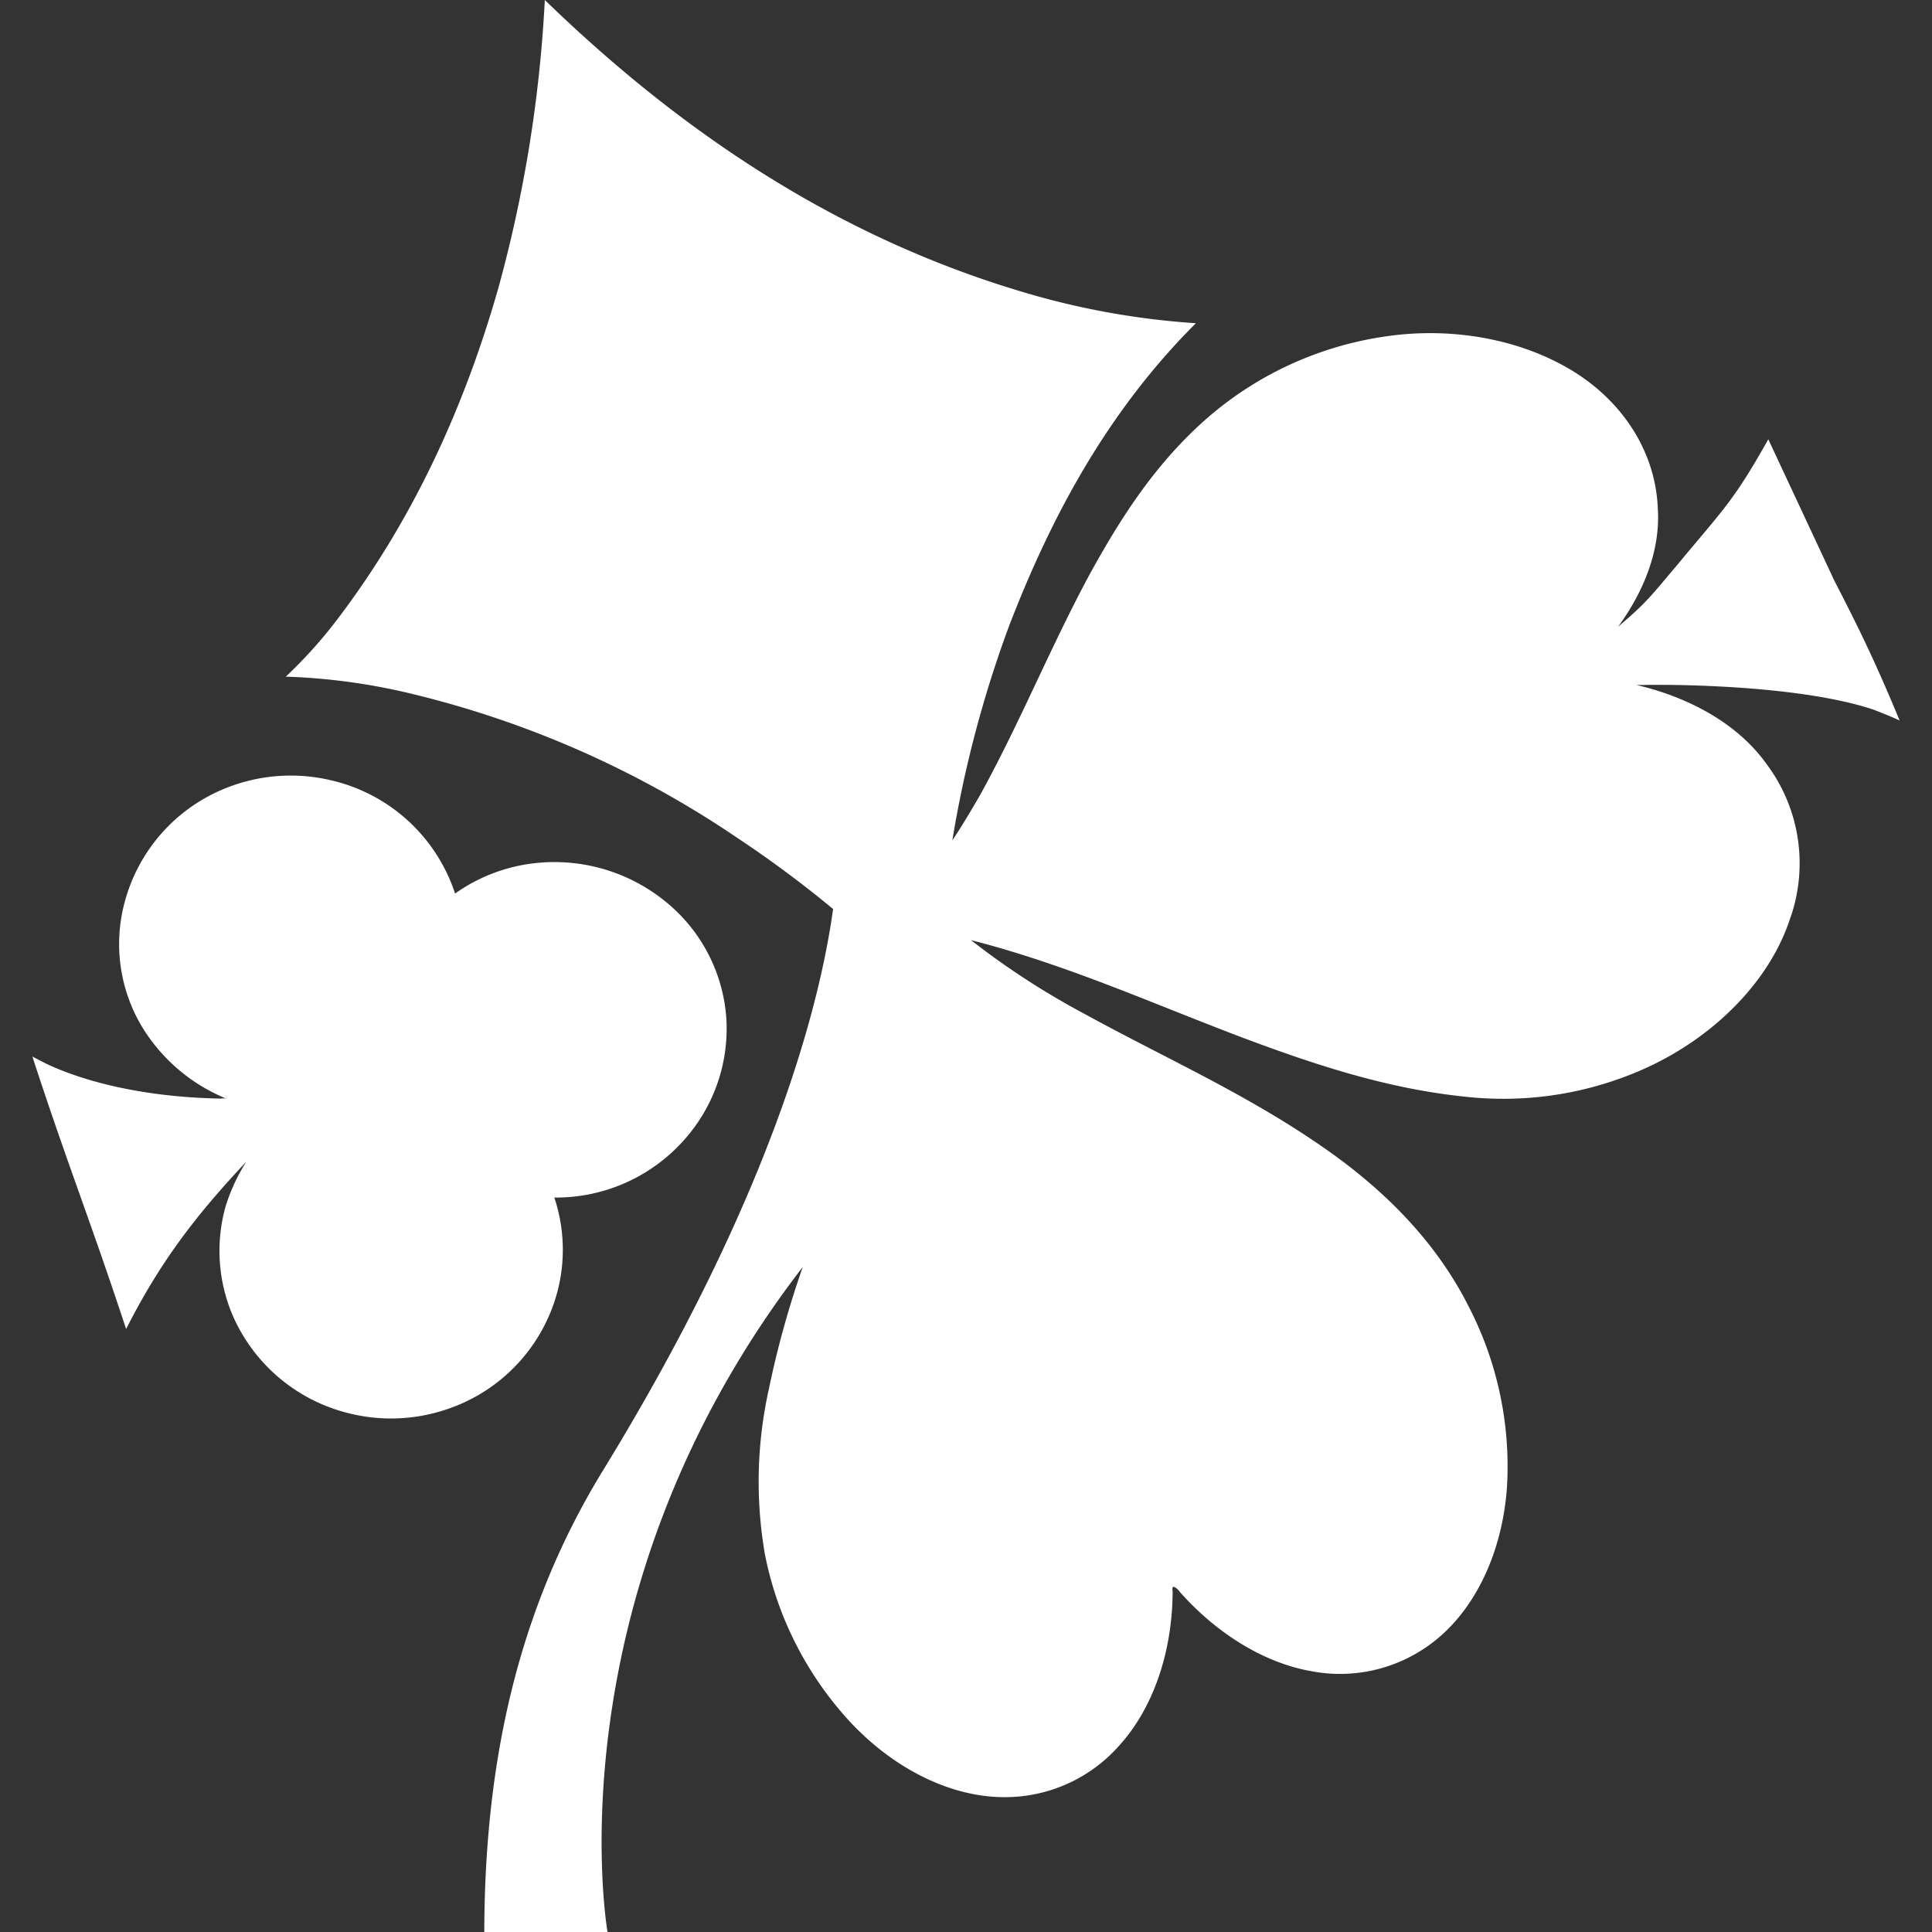
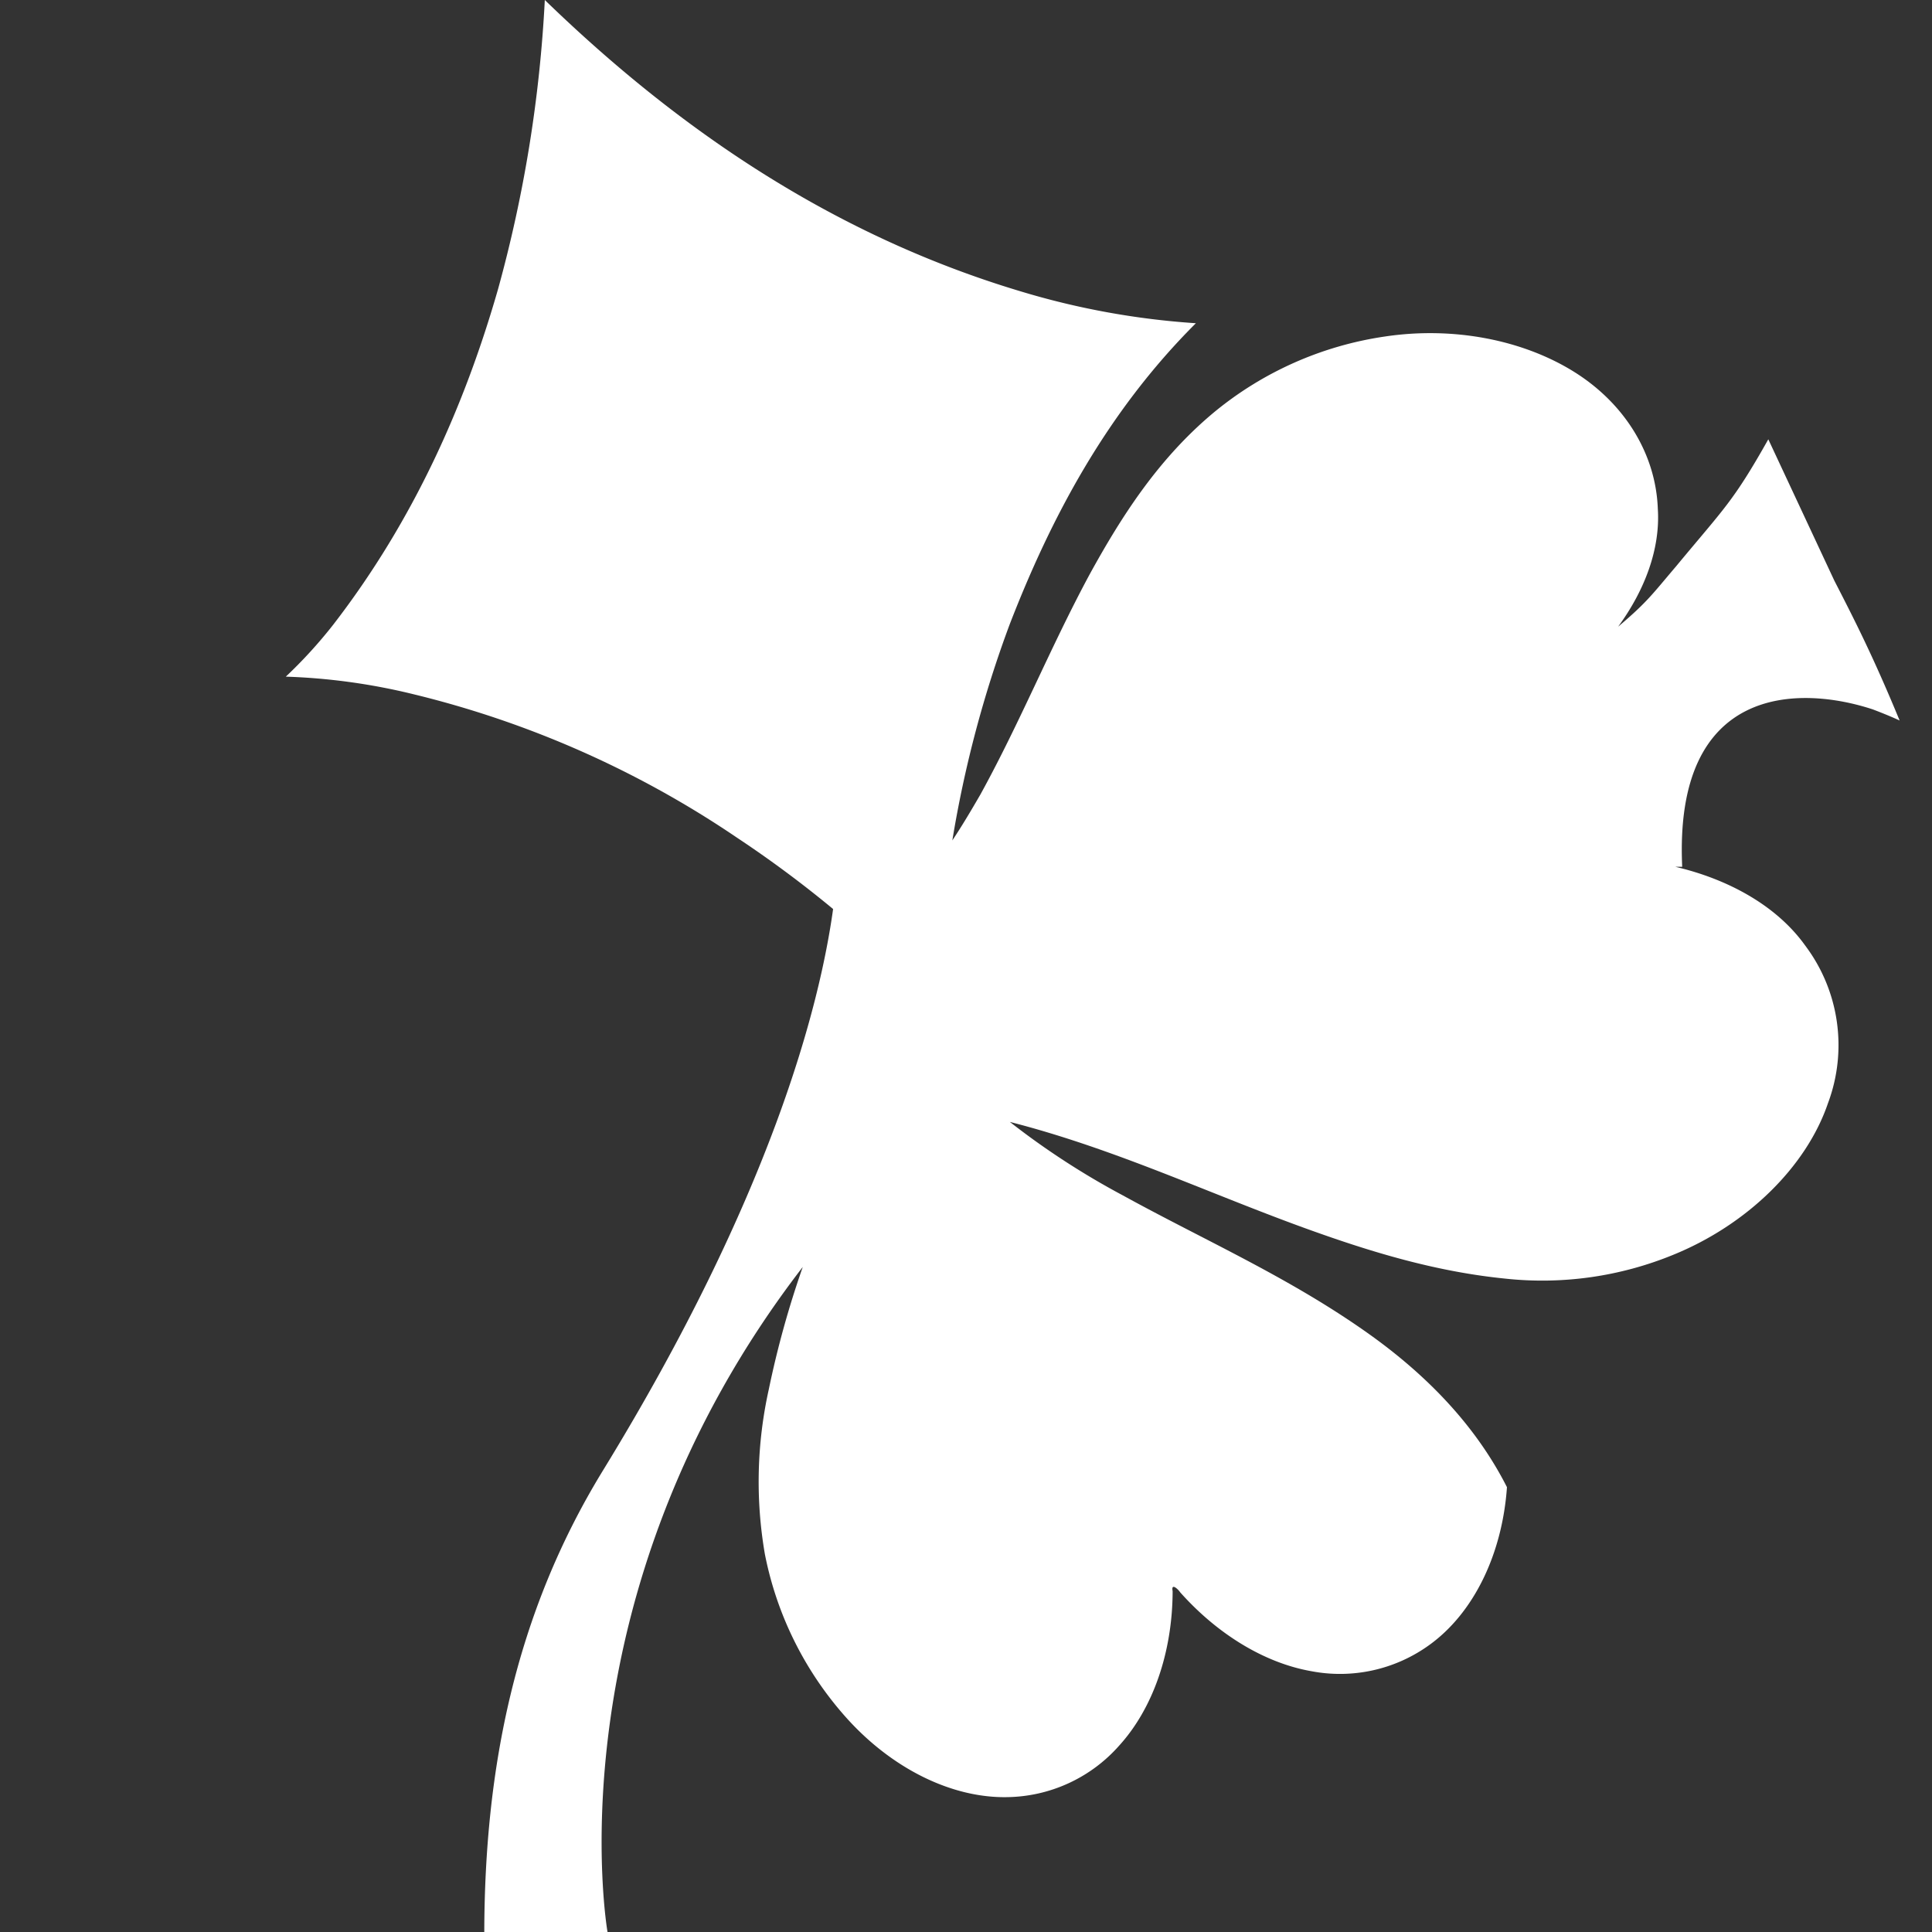
<svg xmlns="http://www.w3.org/2000/svg" id="Layer_1" data-name="Layer 1" viewBox="0 0 256 256">
  <rect x="0" y="0" width="256" height="256" fill="#333333" stroke="none" />
  <defs>
    <style>.cls-1{fill:#fff;}</style>
  </defs>
-   <path class="cls-1" d="M248.16,94c2.22.84,3.55,1.47,3.55,1.47-3.55-8.61-6.11-13.59-8.65-18.53l-8.75-18.73c-4.69,8.33-5.84,9.12-12.22,16.83-3.17,3.72-3.79,4.71-7.68,8,3.54-4.84,5.6-10.32,5.26-15.61-.26-7.28-4.39-14-11.16-18.2s-15.94-6-25-4.64a46,46,0,0,0-22.68,10.07c-7.41,6.18-12.27,13.85-16.46,21.47-5.19,9.64-9.18,19.55-14.47,29.16-1.16,2-2.38,4.07-3.71,6.07A152.51,152.51,0,0,1,133.8,82.7c5.39-13.92,12.76-28,24.66-39.87a103.56,103.56,0,0,1-23.37-4.27C109.62,30.9,89.15,16.44,72.19,0A177.94,177.94,0,0,1,66,38.29c-4.37,15.25-11.1,30.57-21.85,44.49a62.34,62.34,0,0,1-6.28,6.88A81.87,81.87,0,0,1,54.83,92a131.62,131.62,0,0,1,42.83,19,149.34,149.34,0,0,1,12.73,9.45c-1.77,12.79-8.15,37.94-30.46,74.34C68.18,213.93,64.22,234.5,64.17,256H80.5s-7.81-44.43,25.87-88.12a126,126,0,0,0-4.49,16.17,56.4,56.4,0,0,0-.53,21.88A45.7,45.7,0,0,0,112,227.45c6.1,6.88,14.1,10.82,21.46,10.68a20.17,20.17,0,0,0,14.83-6.82c4.47-4.91,7.07-12.35,7.09-20.47-.23-1.17.74-.25,1,.15,5,5.61,11.23,9.37,17.37,10.45A20.19,20.19,0,0,0,189.35,218c5.88-4.21,9.7-12,10.33-20.94a46.07,46.07,0,0,0-5.15-24.09c-4.27-8.42-10.8-14.84-17.55-19.77-10.73-7.79-22.19-12.76-33.32-18.88a102.93,102.93,0,0,1-15-9.75c14,3.58,26.41,9.51,39.61,14.26,8.2,2.95,16.75,5.57,26,6.5a45.75,45.75,0,0,0,22.29-3.15c9.83-4,17.65-11.69,20.51-20.1a21.93,21.93,0,0,0-3-20.85c-3.7-5.19-10-8.77-17.24-10.47.32,0,.63,0,.92,0C221.78,90.68,238.39,90.78,248.16,94Z" />
-   <path class="cls-1" d="M72.64,174.59a21.82,21.82,0,0,0,.81-15.91,22.69,22.69,0,0,0,17.33-7.78,22.1,22.1,0,0,0,5.46-16,21.83,21.83,0,0,0-6.54-14.09,23.31,23.31,0,0,0-18.5-6.47,22.56,22.56,0,0,0-10.9,4.06,22.64,22.64,0,0,0-16.41-15,23.11,23.11,0,0,0-16.43,2.19,22.5,22.5,0,0,0-10.88,13.73,21.32,21.32,0,0,0,2.4,17,23.46,23.46,0,0,0,11,9.25,2.79,2.79,0,0,0-.76,0c-12.31-.24-19.92-3.11-23.13-4.64L4.29,140c4.77,14.62,7.61,21.49,12.42,36.1,4.46-8.78,9.09-14.9,15.91-22.15a25.15,25.15,0,0,0-2.7,5.81,21.77,21.77,0,0,0,.93,14.58,22.66,22.66,0,0,0,15,12.83,23,23,0,0,0,13.52-.49A22.52,22.52,0,0,0,72.64,174.59Z" />
+   <path class="cls-1" d="M248.16,94c2.22.84,3.55,1.47,3.55,1.47-3.55-8.61-6.11-13.59-8.65-18.53l-8.75-18.73c-4.69,8.33-5.84,9.12-12.22,16.83-3.17,3.72-3.79,4.71-7.68,8,3.54-4.84,5.6-10.32,5.26-15.61-.26-7.28-4.39-14-11.16-18.2s-15.94-6-25-4.64a46,46,0,0,0-22.68,10.07c-7.41,6.18-12.27,13.85-16.46,21.47-5.19,9.64-9.18,19.55-14.47,29.16-1.16,2-2.38,4.07-3.71,6.07A152.51,152.51,0,0,1,133.8,82.7c5.39-13.92,12.76-28,24.66-39.87a103.56,103.56,0,0,1-23.37-4.27C109.62,30.9,89.15,16.44,72.19,0A177.94,177.94,0,0,1,66,38.29c-4.37,15.25-11.1,30.57-21.85,44.49a62.34,62.34,0,0,1-6.28,6.88A81.87,81.87,0,0,1,54.83,92a131.62,131.62,0,0,1,42.83,19,149.34,149.34,0,0,1,12.73,9.45c-1.77,12.79-8.15,37.94-30.46,74.34C68.18,213.93,64.22,234.5,64.17,256H80.5s-7.81-44.43,25.87-88.12a126,126,0,0,0-4.49,16.17,56.4,56.4,0,0,0-.53,21.88A45.7,45.7,0,0,0,112,227.45c6.1,6.88,14.1,10.82,21.46,10.68a20.17,20.17,0,0,0,14.83-6.82c4.47-4.91,7.07-12.35,7.09-20.47-.23-1.17.74-.25,1,.15,5,5.61,11.23,9.37,17.37,10.45A20.19,20.19,0,0,0,189.35,218c5.88-4.21,9.7-12,10.33-20.94c-4.27-8.42-10.8-14.84-17.55-19.77-10.73-7.79-22.19-12.76-33.32-18.88a102.93,102.93,0,0,1-15-9.75c14,3.58,26.41,9.51,39.61,14.26,8.2,2.95,16.75,5.57,26,6.5a45.75,45.75,0,0,0,22.29-3.15c9.83-4,17.65-11.69,20.51-20.1a21.93,21.93,0,0,0-3-20.85c-3.7-5.19-10-8.77-17.24-10.47.32,0,.63,0,.92,0C221.78,90.68,238.39,90.78,248.16,94Z" />
</svg>